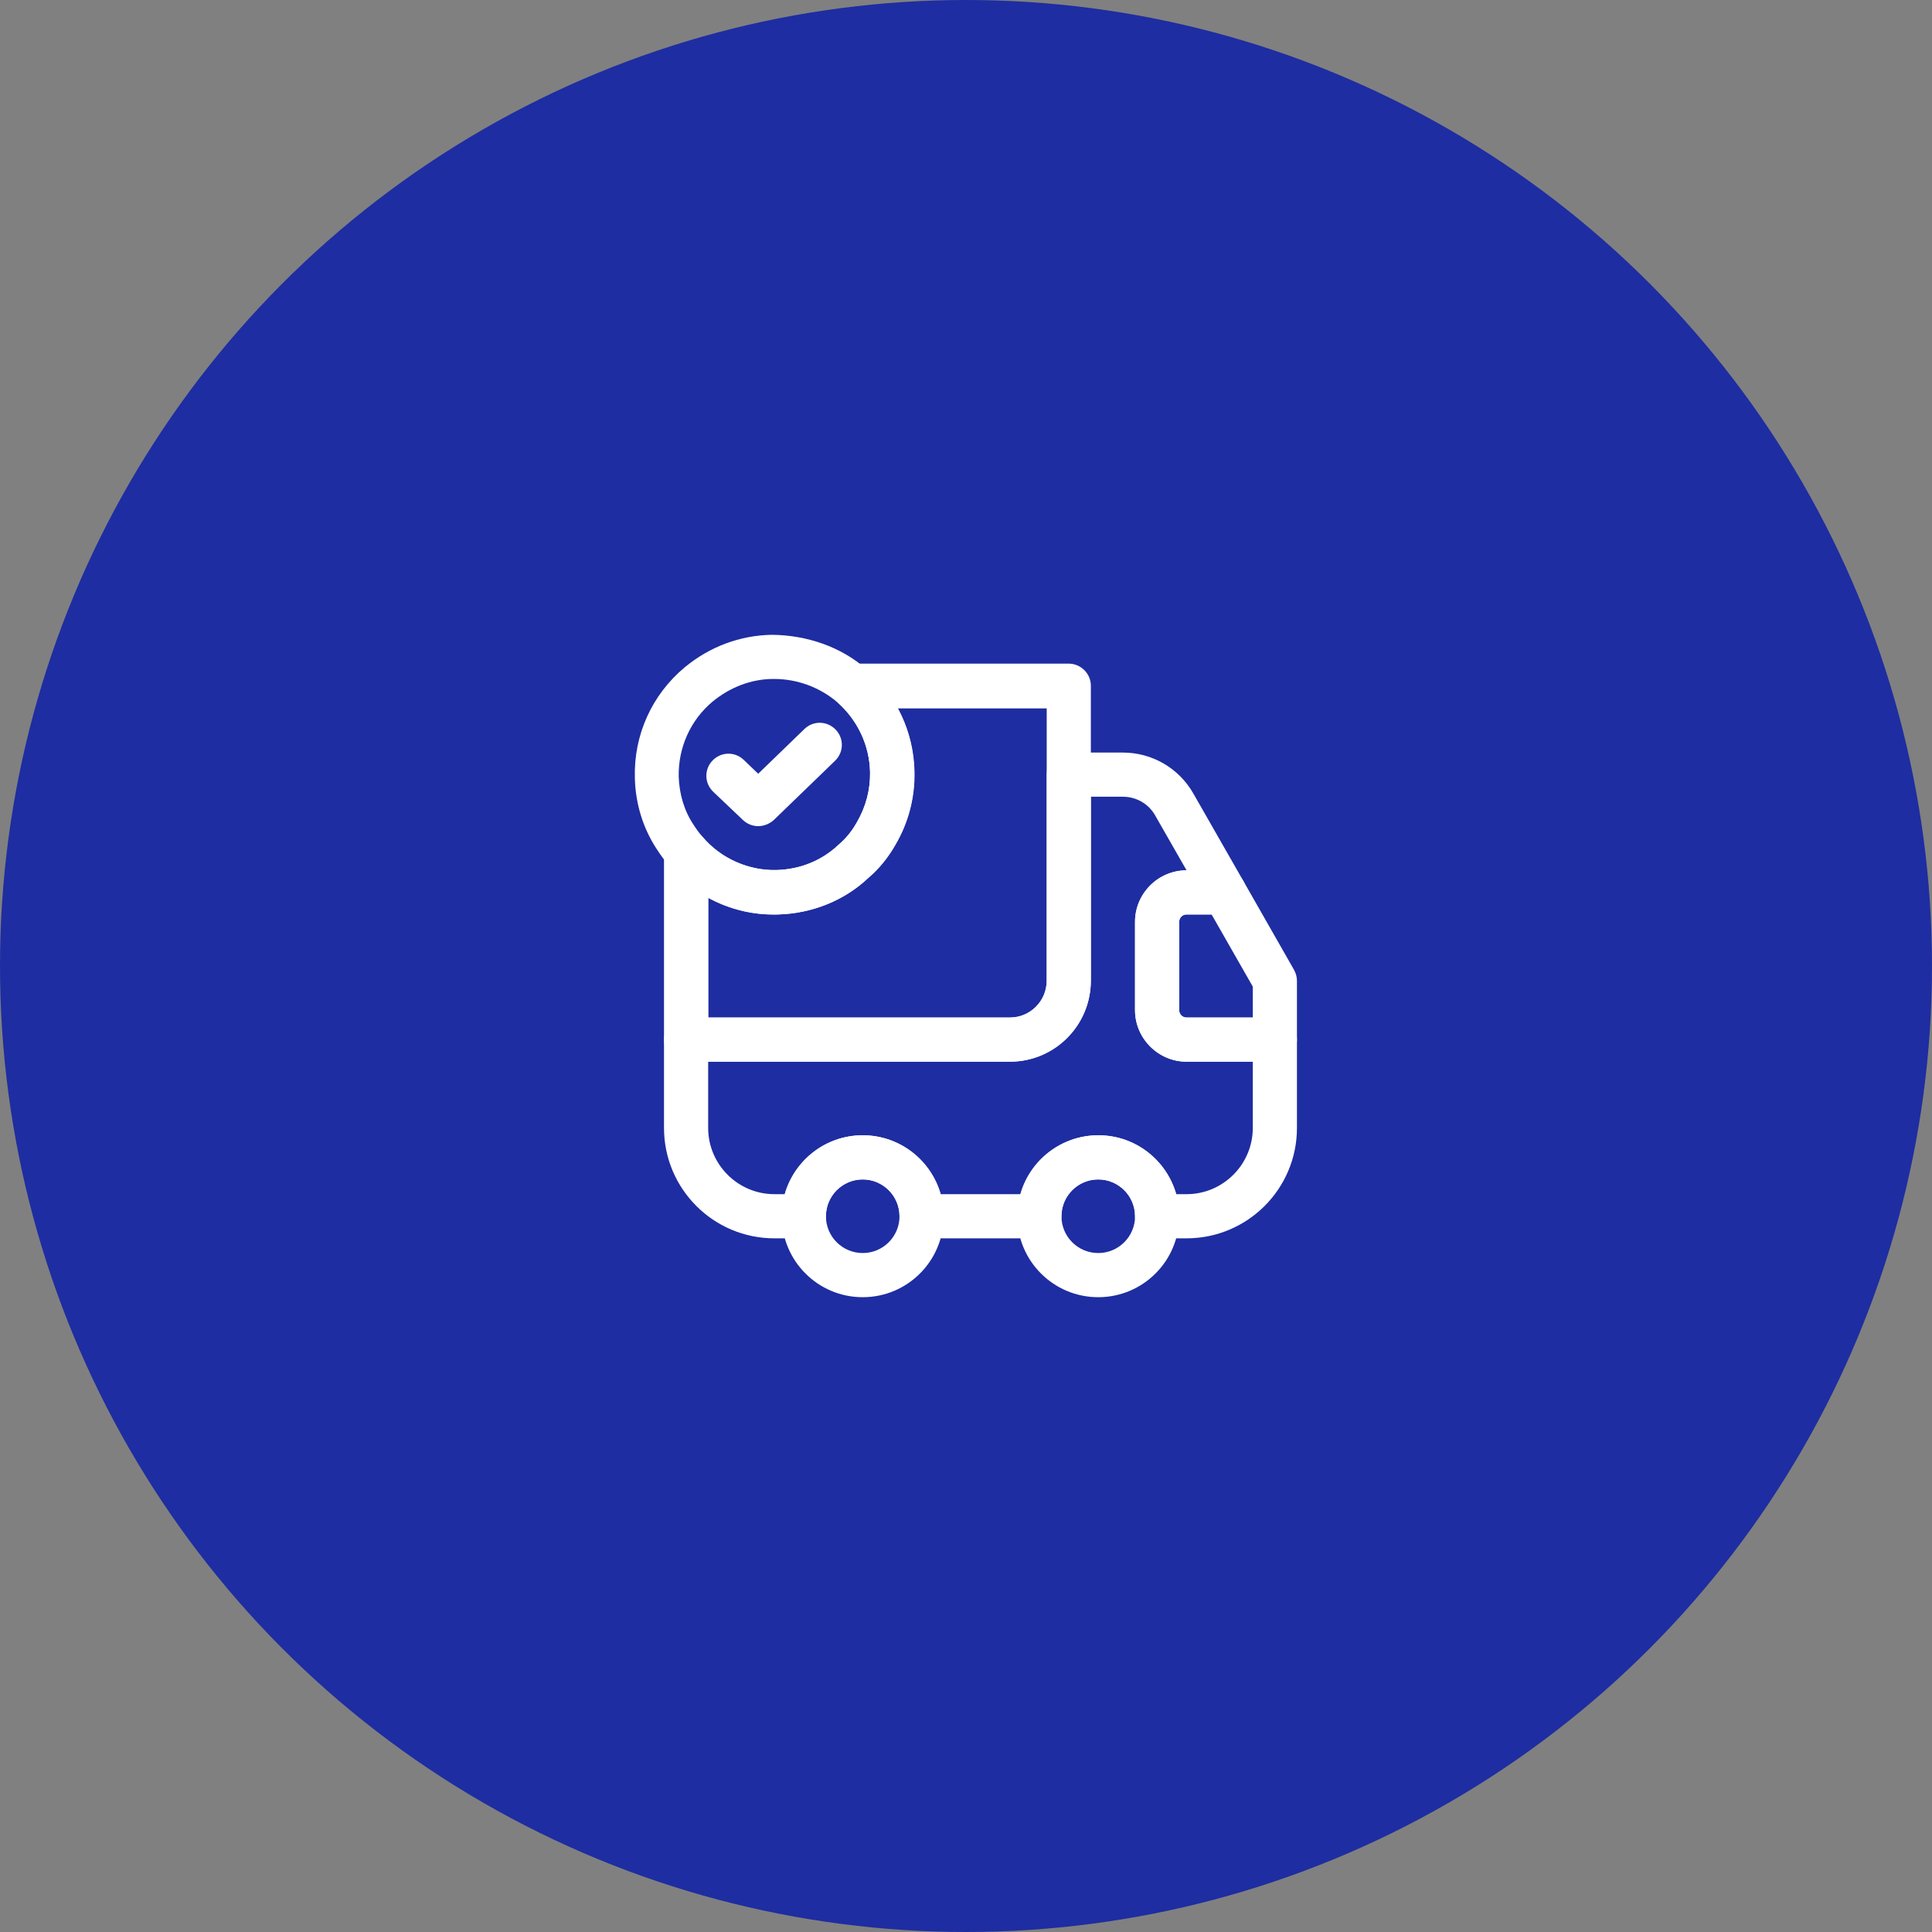
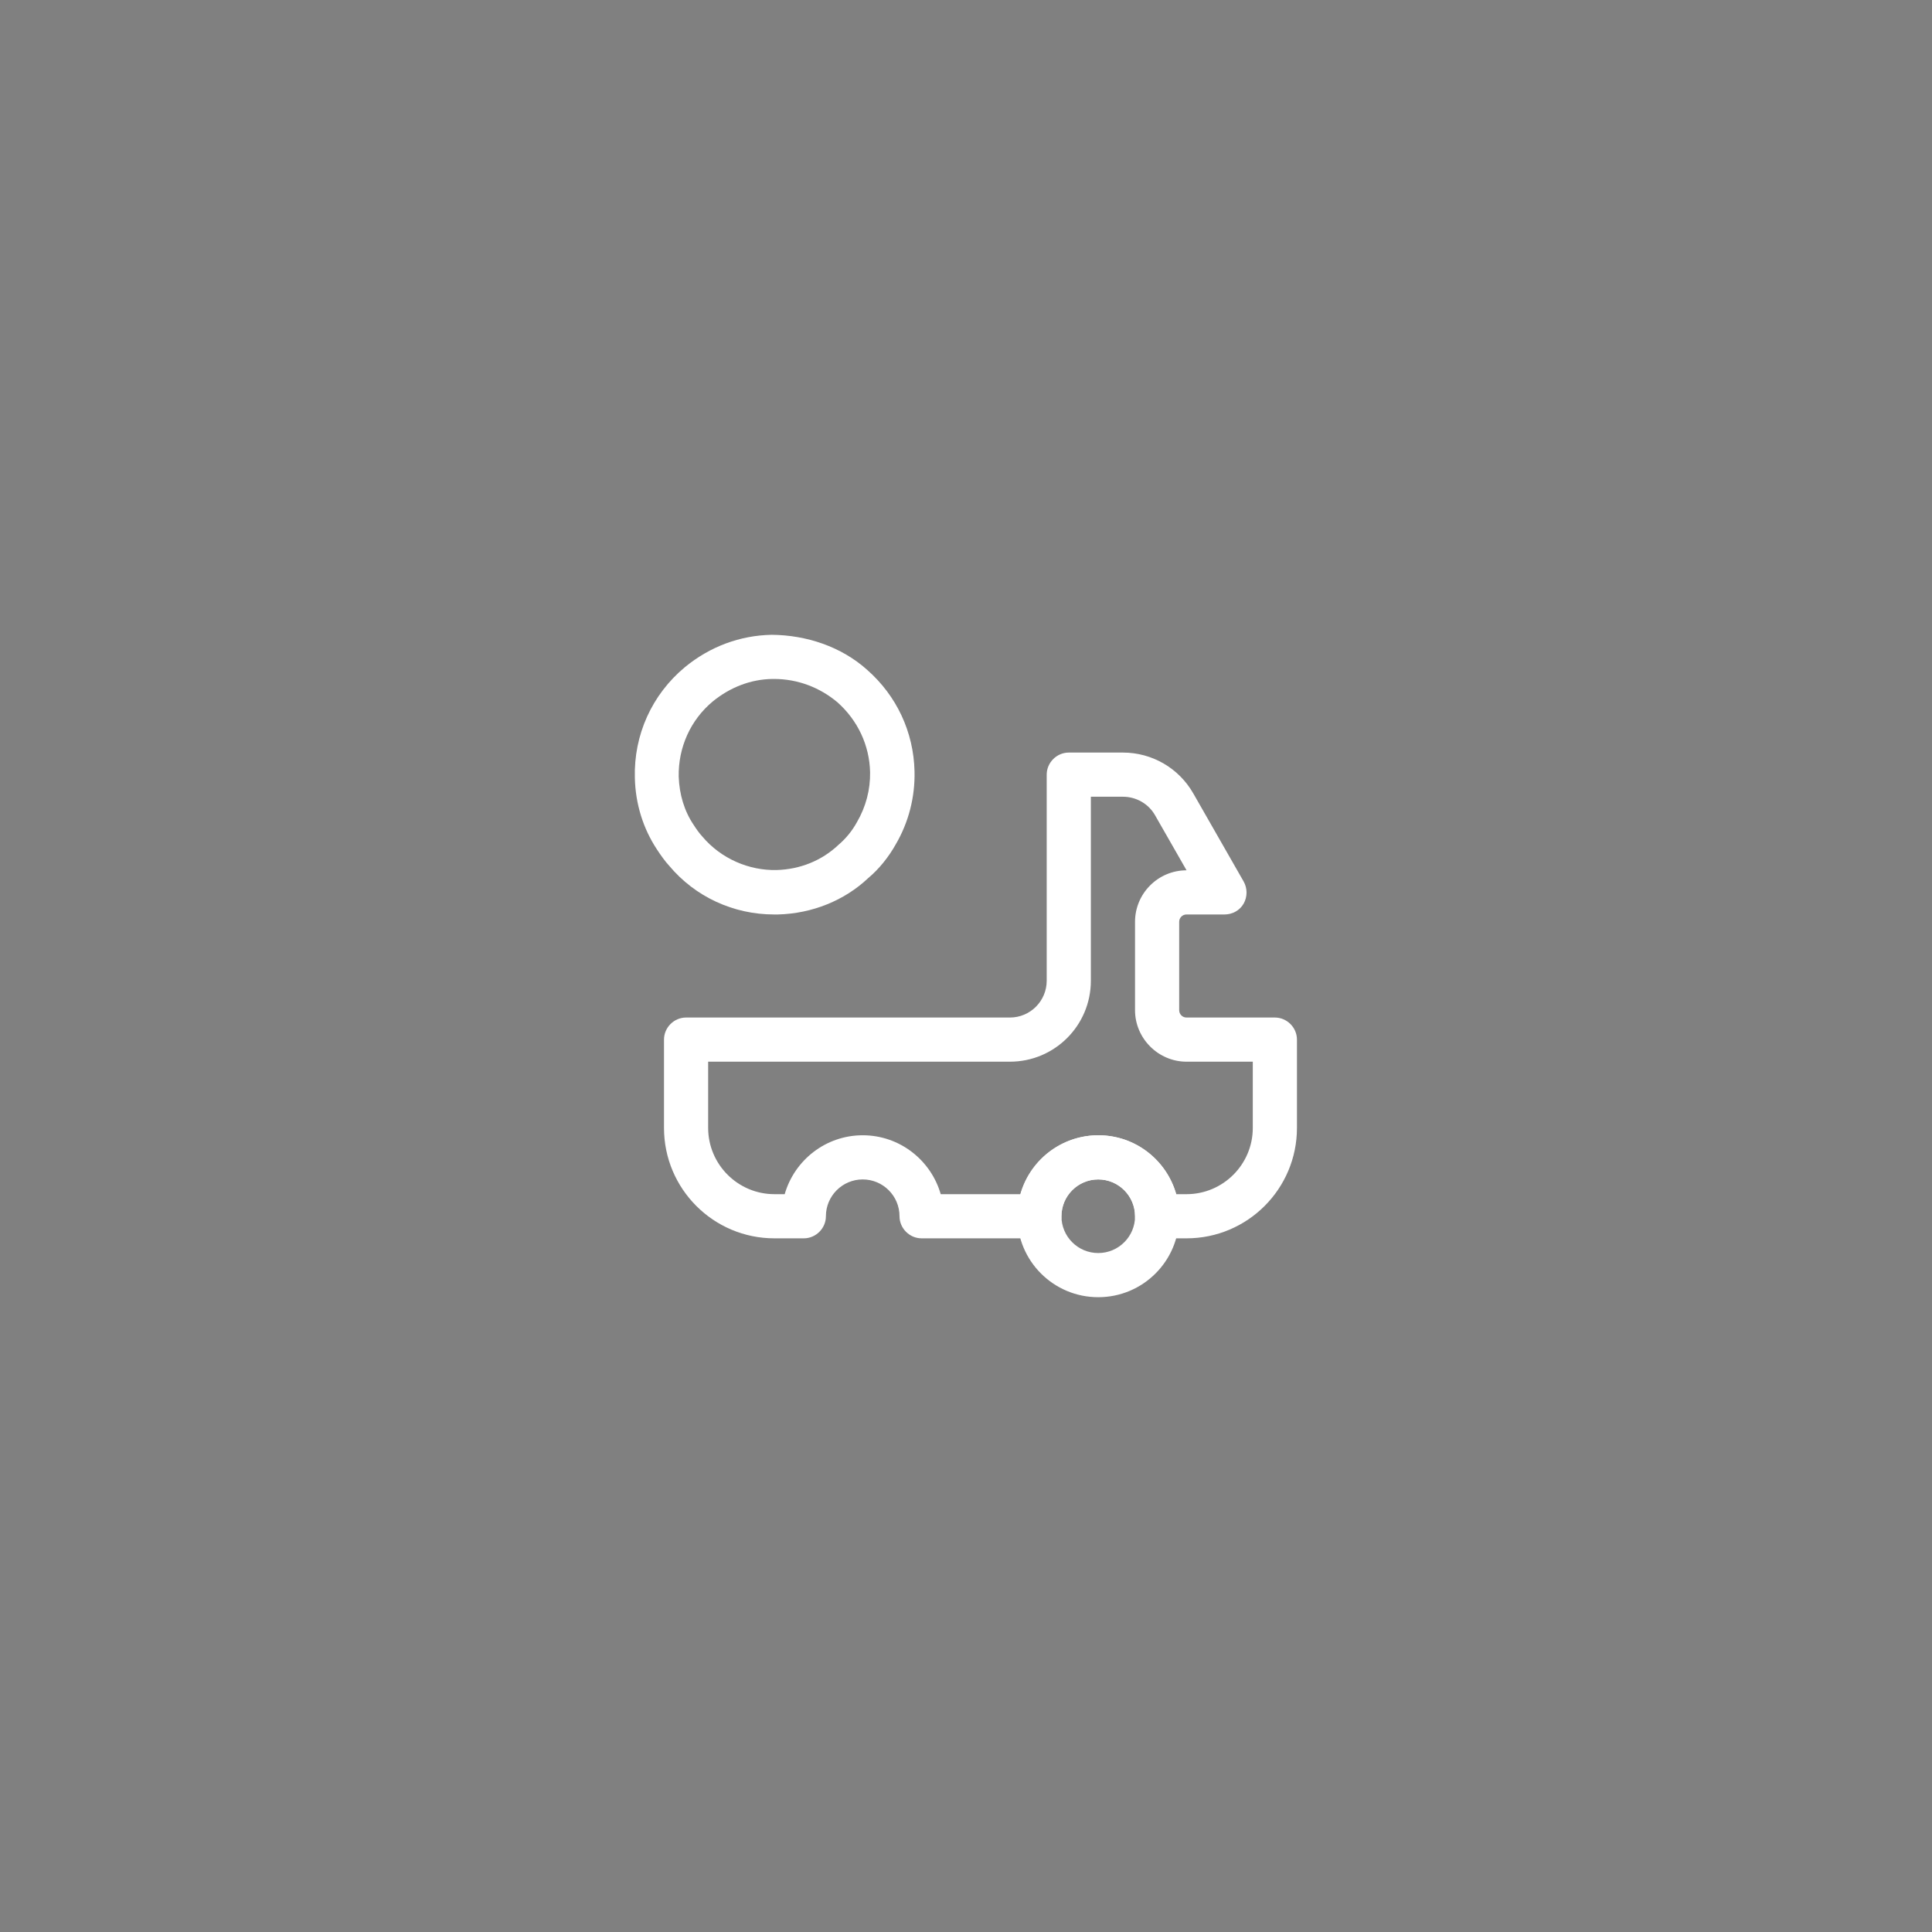
<svg xmlns="http://www.w3.org/2000/svg" width="70" height="70" viewBox="0 0 70 70" fill="none">
  <rect x="0" y="0" width="70" height="70" fill="#808080" stroke="none" />
-   <circle cx="35" cy="35" r="35" fill="#1E2DA1" />
-   <path d="M36.591 38.467H24.858C24.42 38.467 24.058 38.104 24.058 37.667V30.861C24.058 30.52 24.271 30.221 24.58 30.104C24.9 29.987 25.252 30.083 25.466 30.339C26.116 31.117 27.13 31.555 28.132 31.523C28.986 31.501 29.775 31.181 30.372 30.616C30.65 30.381 30.874 30.104 31.044 29.795C31.375 29.229 31.535 28.611 31.524 27.981C31.503 27 31.076 26.104 30.351 25.453C30.095 25.229 30.01 24.877 30.127 24.568C30.244 24.259 30.543 24.045 30.874 24.045H38.724C39.162 24.045 39.524 24.408 39.524 24.845V35.512C39.524 37.155 38.212 38.467 36.591 38.467ZM25.658 36.867H36.591C37.327 36.867 37.924 36.269 37.924 35.533V25.667H32.527C32.9 26.36 33.103 27.139 33.124 27.949C33.146 28.877 32.911 29.795 32.442 30.595C32.186 31.053 31.834 31.491 31.45 31.811C30.596 32.621 29.423 33.101 28.175 33.133C27.279 33.165 26.415 32.941 25.668 32.536V36.867H25.658Z" fill="white" />
  <path d="M42.991 44.867H41.924C41.487 44.867 41.124 44.504 41.124 44.067C41.124 43.331 40.527 42.733 39.791 42.733C39.055 42.733 38.458 43.331 38.458 44.067C38.458 44.504 38.095 44.867 37.658 44.867H33.391C32.954 44.867 32.591 44.504 32.591 44.067C32.591 43.331 31.994 42.733 31.258 42.733C30.522 42.733 29.924 43.331 29.924 44.067C29.924 44.504 29.562 44.867 29.124 44.867H28.058C25.85 44.867 24.058 43.075 24.058 40.867V37.667C24.058 37.229 24.42 36.867 24.858 36.867H36.591C37.327 36.867 37.924 36.269 37.924 35.533V28.067C37.924 27.629 38.287 27.267 38.724 27.267H40.687C41.743 27.267 42.714 27.832 43.236 28.749L45.06 31.939C45.199 32.184 45.199 32.493 45.06 32.739C44.922 32.984 44.655 33.133 44.367 33.133H42.991C42.842 33.133 42.724 33.251 42.724 33.4V36.6C42.724 36.749 42.842 36.867 42.991 36.867H46.191C46.628 36.867 46.991 37.229 46.991 37.667V40.867C46.991 43.075 45.199 44.867 42.991 44.867ZM42.618 43.267H42.991C44.314 43.267 45.391 42.189 45.391 40.867V38.467H42.991C41.967 38.467 41.124 37.624 41.124 36.6V33.4C41.124 32.376 41.956 31.533 42.991 31.533L41.85 29.539C41.615 29.123 41.167 28.867 40.687 28.867H39.524V35.533C39.524 37.155 38.212 38.467 36.591 38.467H25.658V40.867C25.658 42.189 26.735 43.267 28.058 43.267H28.431C28.783 42.04 29.914 41.133 31.258 41.133C32.602 41.133 33.732 42.04 34.084 43.267H36.975C37.327 42.04 38.458 41.133 39.802 41.133C41.146 41.133 42.266 42.04 42.618 43.267Z" fill="white" />
-   <path d="M31.258 47C29.637 47 28.325 45.688 28.325 44.067C28.325 42.445 29.637 41.133 31.258 41.133C32.879 41.133 34.191 42.445 34.191 44.067C34.191 45.688 32.879 47 31.258 47ZM31.258 42.733C30.522 42.733 29.925 43.331 29.925 44.067C29.925 44.803 30.522 45.4 31.258 45.4C31.994 45.4 32.591 44.803 32.591 44.067C32.591 43.331 31.994 42.733 31.258 42.733Z" fill="white" />
  <path d="M39.791 47C38.17 47 36.858 45.688 36.858 44.067C36.858 42.445 38.17 41.133 39.791 41.133C41.413 41.133 42.725 42.445 42.725 44.067C42.725 45.688 41.413 47 39.791 47ZM39.791 42.733C39.055 42.733 38.458 43.331 38.458 44.067C38.458 44.803 39.055 45.4 39.791 45.4C40.527 45.4 41.125 44.803 41.125 44.067C41.125 43.331 40.527 42.733 39.791 42.733Z" fill="white" />
-   <path d="M46.191 38.467H42.991C41.967 38.467 41.124 37.624 41.124 36.6V33.4C41.124 32.376 41.967 31.533 42.991 31.533H44.367C44.655 31.533 44.922 31.683 45.06 31.939L46.885 35.139C46.949 35.256 46.991 35.395 46.991 35.533V37.667C46.991 38.104 46.629 38.467 46.191 38.467ZM42.991 33.133C42.842 33.133 42.724 33.251 42.724 33.4V36.6C42.724 36.749 42.842 36.867 42.991 36.867H45.391V35.747L43.898 33.133H42.991Z" fill="white" />
  <path d="M28.047 33.133C26.575 33.133 25.189 32.493 24.25 31.373C24.101 31.213 23.941 30.989 23.802 30.776C23.301 30.019 23.023 29.123 23.002 28.184C22.959 26.627 23.621 25.165 24.815 24.173C25.722 23.427 26.81 23.021 27.962 23C29.221 23.011 30.479 23.427 31.418 24.269C32.485 25.208 33.103 26.52 33.135 27.949C33.157 28.877 32.922 29.795 32.453 30.595C32.197 31.053 31.845 31.491 31.461 31.811C30.607 32.621 29.434 33.101 28.186 33.133C28.133 33.133 28.09 33.133 28.047 33.133ZM28.047 24.6C28.026 24.6 28.005 24.6 27.983 24.6C27.205 24.611 26.458 24.899 25.829 25.411C25.018 26.083 24.57 27.085 24.591 28.141C24.613 28.781 24.794 29.389 25.135 29.891C25.231 30.04 25.327 30.179 25.445 30.307C26.127 31.117 27.141 31.544 28.133 31.523C28.986 31.501 29.775 31.181 30.373 30.616C30.65 30.381 30.874 30.104 31.045 29.795C31.375 29.229 31.535 28.611 31.525 27.981C31.503 27 31.077 26.104 30.351 25.453C29.711 24.909 28.901 24.6 28.047 24.6Z" fill="white" />
-   <path d="M27.471 29.933C27.268 29.933 27.076 29.858 26.916 29.709L25.839 28.685C25.519 28.376 25.509 27.874 25.818 27.554C26.127 27.234 26.628 27.224 26.948 27.533L27.471 28.034L29.146 26.413C29.466 26.104 29.967 26.114 30.276 26.434C30.586 26.754 30.575 27.256 30.255 27.565L28.026 29.72C27.866 29.858 27.663 29.933 27.471 29.933Z" fill="white" />
</svg>